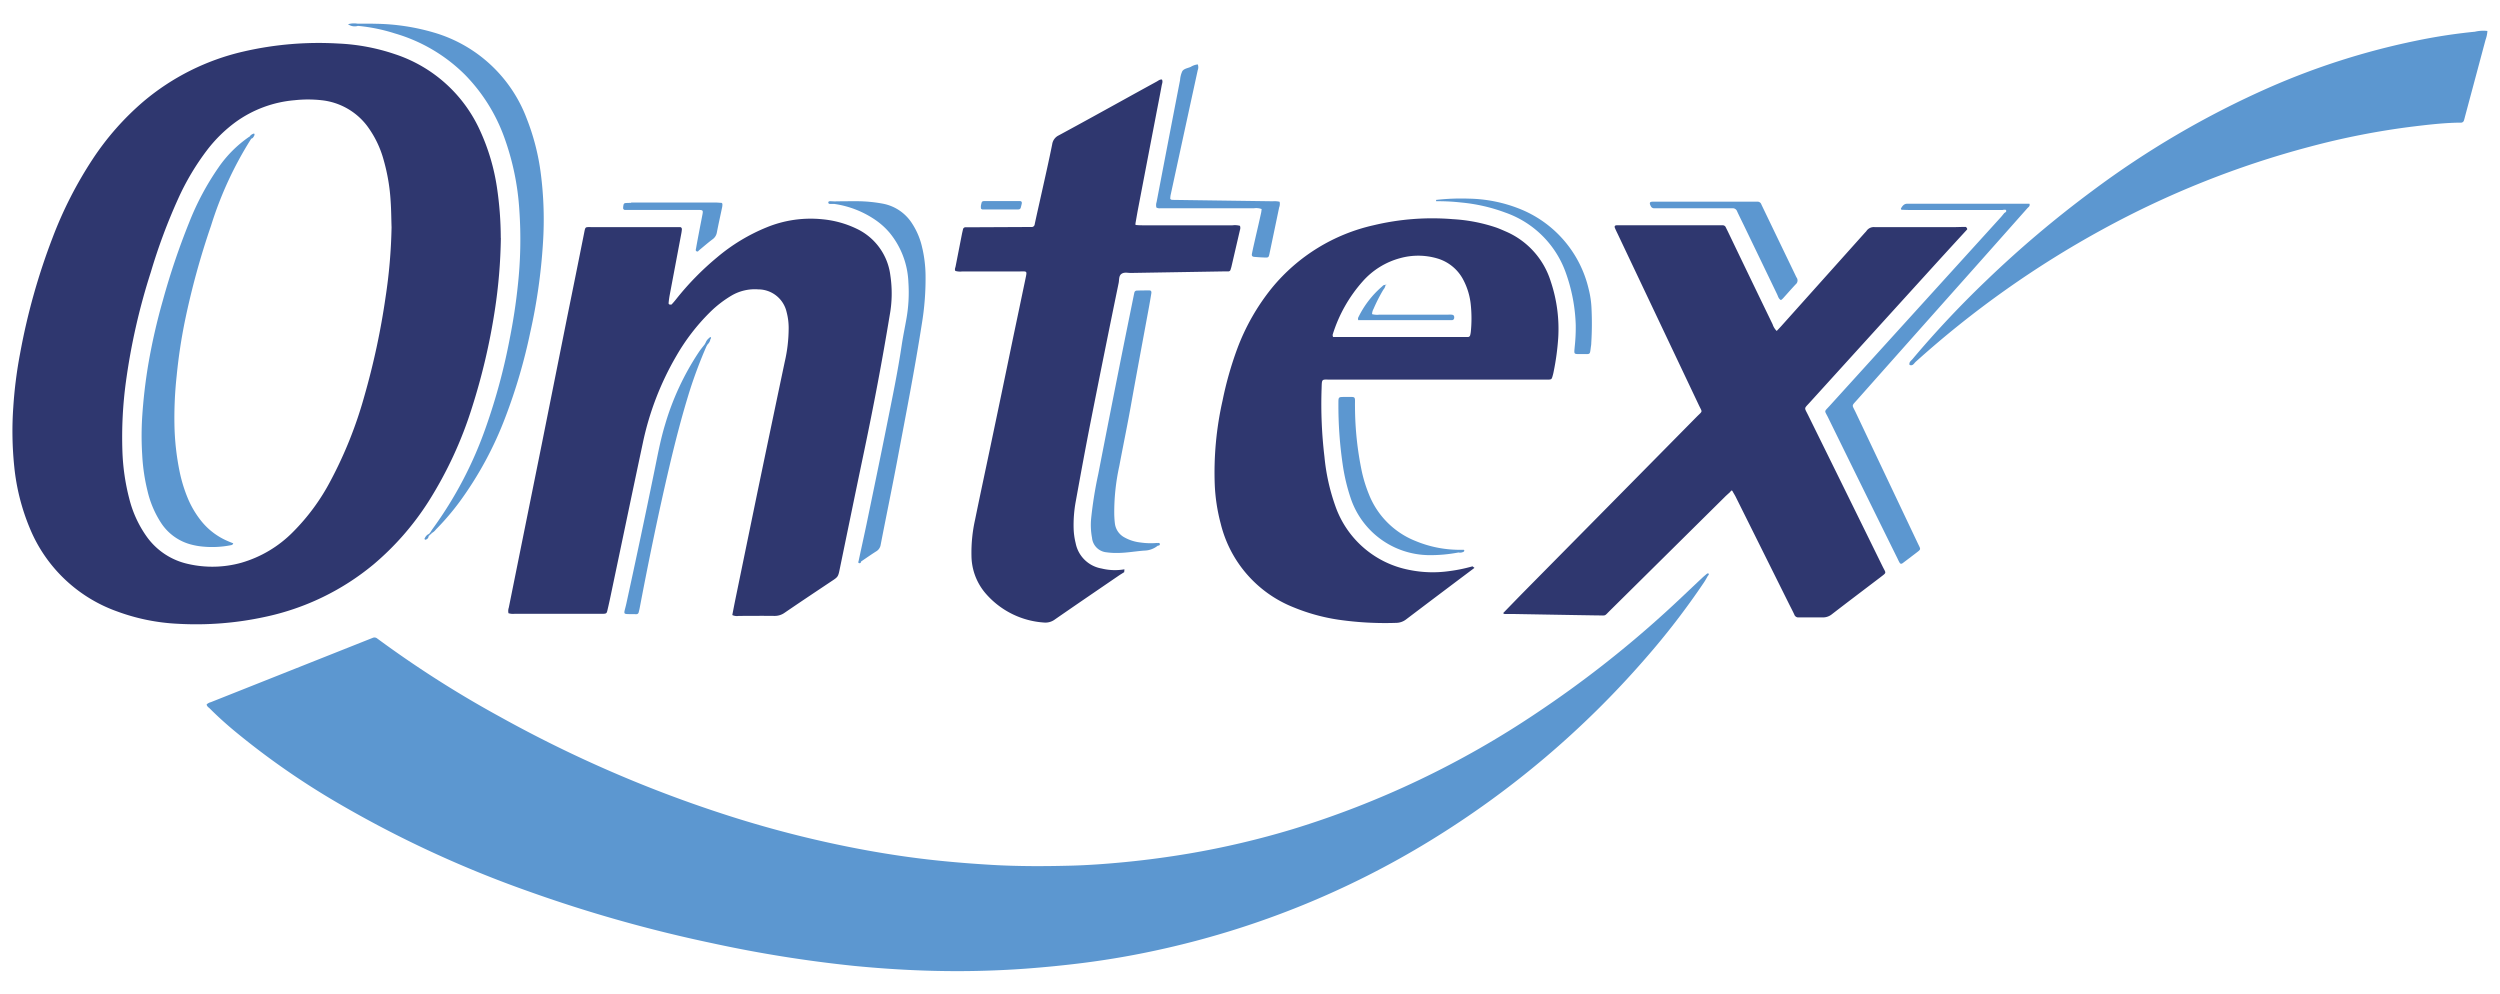
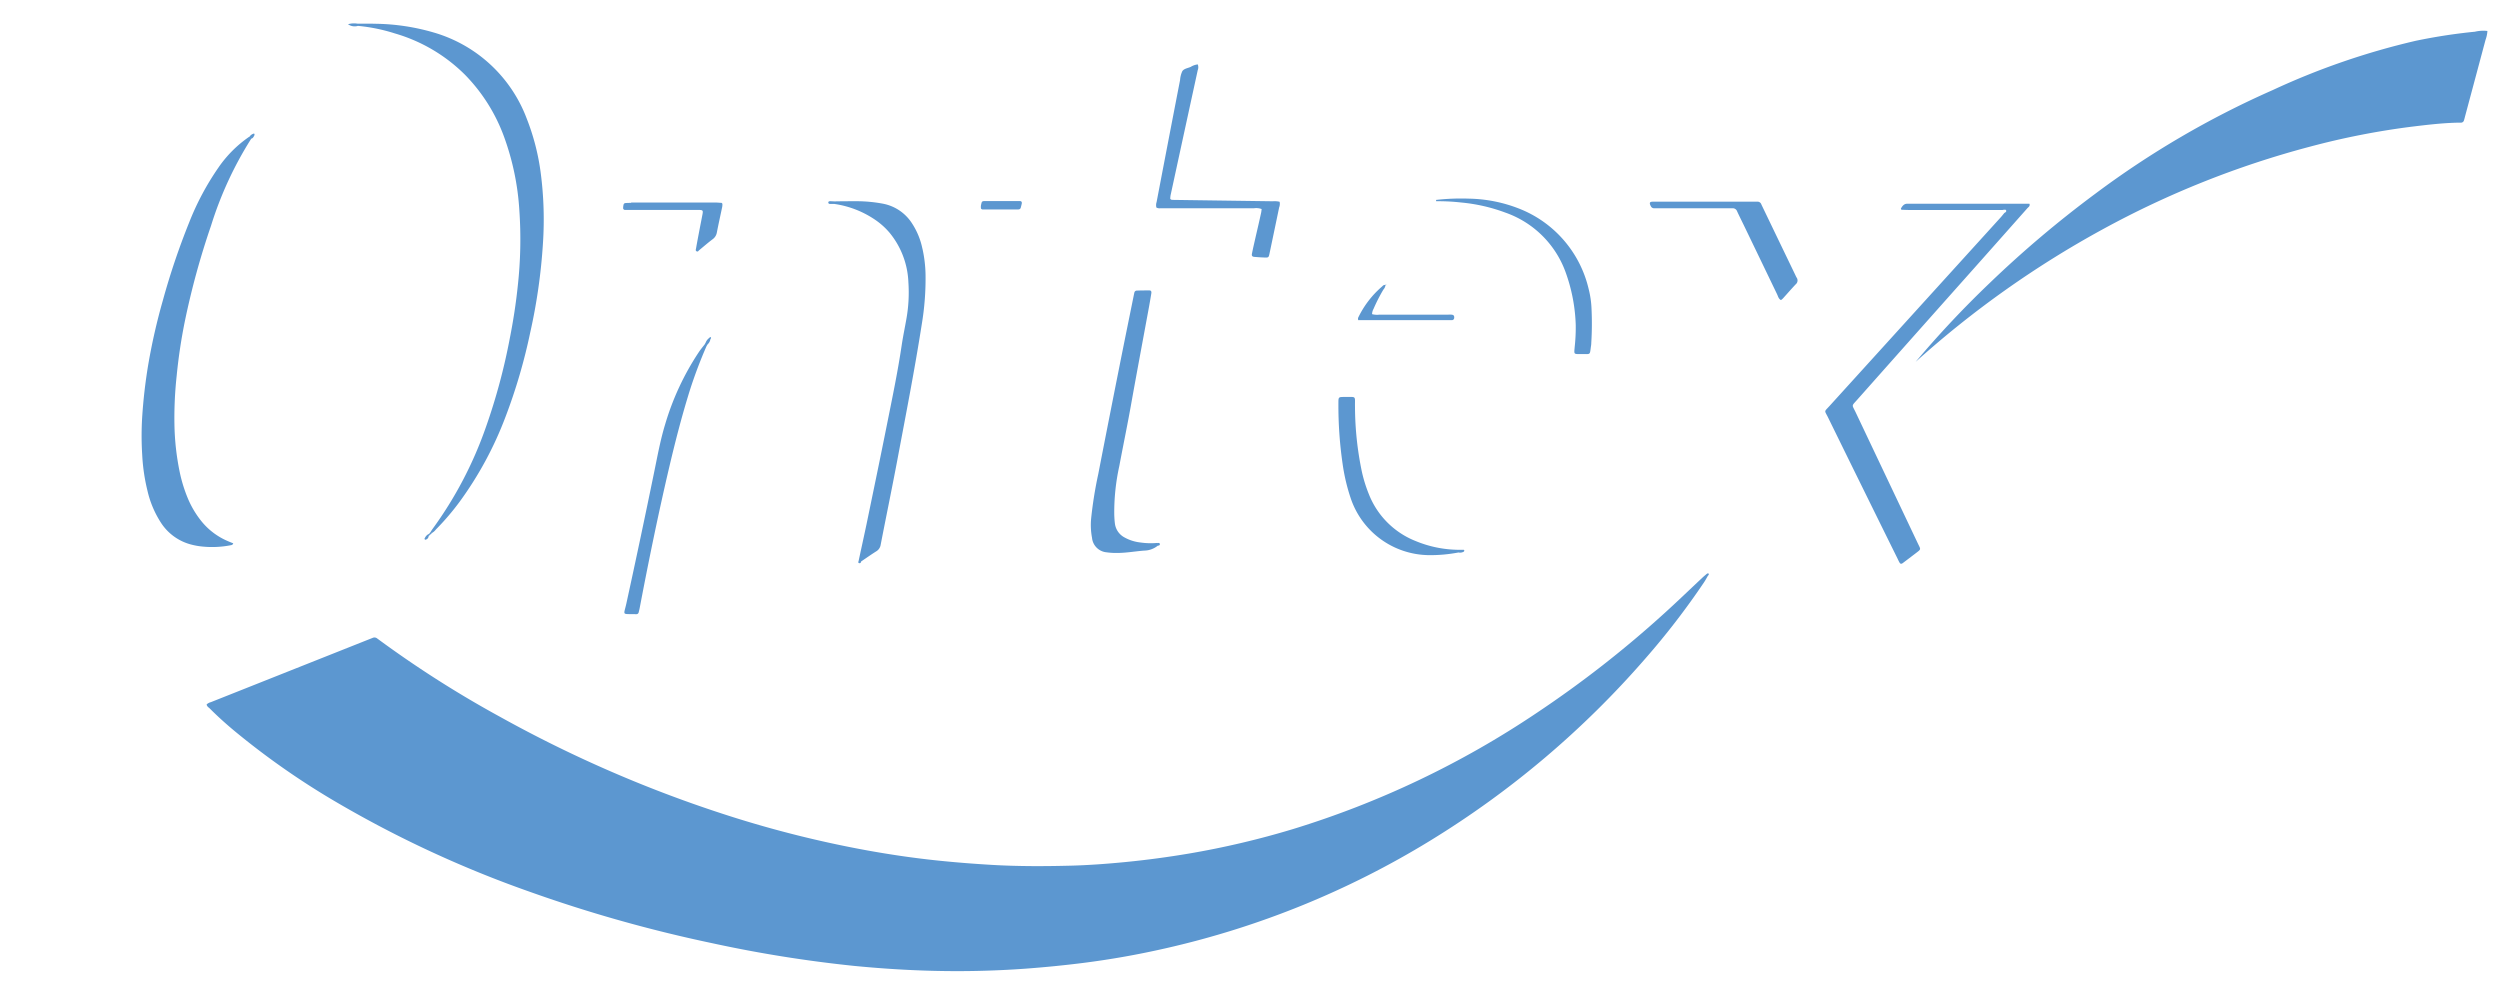
<svg xmlns="http://www.w3.org/2000/svg" viewBox="0 0 88 35" width="880" height="350">
  <defs>
    <style>.a{fill:#5c97d0;}.a,.b{fill-rule:evenodd;}.b{fill:#2f376f;}</style>
  </defs>
-   <path class="a" d="M87.557,1.09a1.125,1.125,0,0,1-.067.316q-.355,1.329-.712,2.66c-.015.055-.027.111-.045.166a.109.109,0,0,1-.106.086c-.041,0-.082,0-.123,0-.533.012-1.063.075-1.592.139a26.978,26.978,0,0,0-3.617.71,32.5,32.5,0,0,0-7.271,2.9,34.607,34.607,0,0,0-6.593,4.67c-.057.052-.1.156-.215.108-.027-.1.056-.146.105-.205a34.981,34.981,0,0,1,2.611-2.779,38.077,38.077,0,0,1,3.7-3.129,31.929,31.929,0,0,1,6.253-3.656A25.724,25.724,0,0,1,85.03,1.437a19.618,19.618,0,0,1,2.089-.321,1.264,1.264,0,0,1,.438-.026M12.6.911a6.111,6.111,0,0,1,1.3.266,5.769,5.769,0,0,1,2.473,1.46,6.1,6.1,0,0,1,1.375,2.192A9.164,9.164,0,0,1,18.281,7.4a14.886,14.886,0,0,1-.054,2.653c-.064.619-.159,1.235-.28,1.846a21.255,21.255,0,0,1-.841,3.13,13.782,13.782,0,0,1-1.887,3.6c-.025.033-.043.069-.065.1l.041.037a.453.453,0,0,0,.148-.127,8.927,8.927,0,0,0,.831-.971,12.578,12.578,0,0,0,1.622-3,19.611,19.611,0,0,0,.869-2.969,19.973,19.973,0,0,0,.447-3.136,12.678,12.678,0,0,0-.076-2.455,8.06,8.06,0,0,0-.5-1.946,4.979,4.979,0,0,0-3.283-3.022A7.613,7.613,0,0,0,13.242.837c-.221-.007-.443,0-.665-.005.008.026.015.052.023.079M70.517,7.386c.038,0,.086-.019.1.022s-.023.069-.061.086c-.053.063-.1.127-.159.188l-5.99,6.6c-.209.23-.189.149-.059.414q1.218,2.484,2.445,4.966c.021.044.041.089.066.132.032.058.064.066.118.027.151-.113.3-.227.451-.342.206-.158.188-.124.078-.355q-1.091-2.3-2.182-4.6c-.139-.294-.161-.214.058-.462q2.067-2.329,4.138-4.655.924-1.039,1.846-2.08c.036-.039.1-.069.071-.156H67.262c-.041,0-.082,0-.123,0-.118,0-.174.078-.224.165a.037.037,0,0,0,.036.049c.074,0,.147.006.221.006h2.979c.114,0,.229,0,.344,0l.022-.007m-29.325-.4c.005-.041.006-.082.015-.122q.476-2.2.954-4.395a.274.274,0,0,0,0-.2.594.594,0,0,0-.245.086c-.1.047-.239.058-.3.156a.878.878,0,0,0-.077.305q-.416,2.148-.827,4.3a.336.336,0,0,0-.007.191.227.227,0,0,0,.144.025c.139,0,.279,0,.418,0h2.878a.548.548,0,0,1,.264.028,1.3,1.3,0,0,1-.017.13q-.088.4-.18.791c-.048.216-.1.431-.143.648-.016.075.008.109.083.115.122.011.246.019.368.023s.138,0,.164-.127q.172-.818.342-1.636a.33.33,0,0,0,.016-.2.761.761,0,0,0-.239-.017q-1.722-.024-3.444-.048c-.041,0-.082,0-.123-.006s-.054-.008-.048-.046M62.764,10.5c.148-.164.293-.331.445-.492a.176.176,0,0,0,.029-.242.677.677,0,0,1-.033-.066q-.581-1.206-1.162-2.413c-.014-.029-.029-.059-.042-.088a.142.142,0,0,0-.151-.1c-.032,0-.065,0-.1,0H58.187c-.1,0-.15.025-.079.156a.124.124,0,0,0,.115.076h2.238c.172,0,.344,0,.516,0a.163.163,0,0,1,.17.109c.089.194.186.383.278.576q.566,1.173,1.131,2.347c.034.071.049.157.134.2a.493.493,0,0,0,.074-.063M50.549,7.083a7.45,7.45,0,0,1,.883.045,6.038,6.038,0,0,1,1.553.354,3.475,3.475,0,0,1,2.12,2.088,5.991,5.991,0,0,1,.361,1.875,6.237,6.237,0,0,1-.036.76c-.022.27-.049.261.23.257.355,0,.292.052.347-.309.005-.033.005-.066.007-.1a11.008,11.008,0,0,0,.007-1.2,3.317,3.317,0,0,0-.1-.679,4.02,4.02,0,0,0-2.465-2.837,5.053,5.053,0,0,0-1.727-.344,7.863,7.863,0,0,0-1.178.044v.049m-28.336.056c-.066,0-.131,0-.2.006a.072.072,0,0,0-.067.062.526.526,0,0,0-.013.1.067.067,0,0,0,.07.08c.065,0,.13,0,.2,0h2.214c.057,0,.115,0,.172,0,.148,0,.162.017.137.152-.038.2-.078.4-.116.6s-.076.4-.111.6c-.006.035-.028.083.022.105s.06-.017.084-.037c.159-.13.313-.266.477-.388a.371.371,0,0,0,.15-.241c.058-.3.124-.593.186-.89a.531.531,0,0,0,.009-.1.05.05,0,0,0-.043-.052c-.056,0-.113-.009-.17-.009h-3m12.358.242,1.272,0a.084.084,0,0,0,.087-.07c.011-.047.026-.094.034-.142s-.014-.081-.063-.082c-.123,0-.245,0-.367,0-.294,0-.588,0-.881,0-.08,0-.1.019-.114.1a.345.345,0,0,0-.009.169c.014.008.027.023.041.023M12.25.853a.4.4,0,0,0,.35.058c-.008-.027-.015-.053-.023-.079a.749.749,0,0,0-.327.021m39.272,18.5c-.062,0-.124,0-.187,0a4.037,4.037,0,0,1-1.508-.31A2.922,2.922,0,0,1,48.186,17.4a4.94,4.94,0,0,1-.249-.8,11.312,11.312,0,0,1-.241-2.27c-.008-.42.066-.351-.368-.357-.214,0-.216,0-.216.217a14.355,14.355,0,0,0,.147,2.133,6.737,6.737,0,0,0,.287,1.218,2.938,2.938,0,0,0,2.741,2,5.216,5.216,0,0,0,1.051-.094.264.264,0,0,0,.183-.026.061.061,0,0,0,.023-.038c0-.01-.013-.031-.022-.031M15.084,18.8a.291.291,0,0,0-.128.138A.034.034,0,0,0,15,18.99a.13.13,0,0,0,.086-.106l0-.08m25.652.307a2.521,2.521,0,0,1-.589-.015,1.483,1.483,0,0,1-.56-.175.644.644,0,0,1-.343-.483c-.014-.105-.02-.211-.024-.318a7.541,7.541,0,0,1,.176-1.708c.142-.757.3-1.51.433-2.269.2-1.114.408-2.223.613-3.335.029-.162.057-.323.083-.485.01-.067-.012-.1-.069-.1-.148,0-.3,0-.442.006a.088.088,0,0,0-.087.072c-.006.024-.011.048-.016.073-.182.9-.366,1.8-.544,2.7q-.36,1.808-.711,3.617a14.283,14.283,0,0,0-.249,1.552,2.426,2.426,0,0,0,.03.686.566.566,0,0,0,.518.513,2.37,2.37,0,0,0,.368.022c.32,0,.636-.059.954-.083a.777.777,0,0,0,.473-.172c.038-.005.082-.012.074-.06s-.052-.038-.088-.031M32.468,8.751a2.542,2.542,0,0,0-.361-.882,1.56,1.56,0,0,0-1.032-.7,5.1,5.1,0,0,0-.88-.086c-.271,0-.542,0-.812.006-.055,0-.109-.007-.165-.006-.029,0-.067.01-.061.052s.042.043.073.044c.046,0,.094,0,.141,0a3.415,3.415,0,0,1,1.47.582,2.53,2.53,0,0,1,.471.43,2.92,2.92,0,0,1,.663,1.737,5.32,5.32,0,0,1-.074,1.321c-.053.3-.116.6-.16.895-.139.94-.334,1.87-.52,2.8-.234,1.172-.478,2.342-.72,3.512-.091.432-.187.863-.28,1.3-.019.036-.008.065.031.068s.054-.025.059-.06c.177-.119.351-.243.531-.356A.324.324,0,0,0,31,19.174c.19-.982.393-1.961.579-2.943.3-1.6.615-3.2.867-4.814a9.749,9.749,0,0,0,.133-1.764,4.557,4.557,0,0,0-.109-.9m8.724-1.764c-.006.038.013.051.048.046-.016-.016-.031-.031-.048-.046M60.135,20.178c-.007-.007-.037.014-.057.022-.049.043-.1.084-.148.129-.443.415-.879.837-1.33,1.245A38.18,38.18,0,0,1,54.084,25.1a32.357,32.357,0,0,1-8.566,4.082,30.014,30.014,0,0,1-3.66.862q-1.116.189-2.243.3c-.638.062-1.276.11-1.916.127-.926.024-1.854.027-2.781-.027-.63-.037-1.259-.086-1.888-.151-.857-.088-1.709-.214-2.556-.368a38.72,38.72,0,0,1-4.792-1.2,44.459,44.459,0,0,1-8.093-3.5,37.915,37.915,0,0,1-4.234-2.694c-.026-.02-.053-.037-.079-.058a.154.154,0,0,0-.162-.018L13,22.5,7.422,24.716a.349.349,0,0,0-.148.079c.006.066.06.1.1.134.307.309.634.6.969.874a27.124,27.124,0,0,0,3.535,2.455,39.079,39.079,0,0,0,6.709,3.111A49.491,49.491,0,0,0,25.067,33.2a45.624,45.624,0,0,0,5,.8c.841.082,1.684.139,2.528.166a33.591,33.591,0,0,0,3.519-.07c.671-.05,1.339-.116,2.007-.2q1.466-.186,2.905-.515a30.9,30.9,0,0,0,9.324-3.794,32.507,32.507,0,0,0,7.561-6.4,26.759,26.759,0,0,0,2.072-2.691c.05-.074.091-.154.137-.232.024-.021.046-.046.013-.074M15.144,18.814l-.03-.028a.049.049,0,0,0-.03.018l0,.08.056-.07m0,0a.052.052,0,0,0,.051-.047l-.041-.037-.04.056.03.028m9.878-6.941c-.022-.02-.038.006-.051.022a.359.359,0,0,0-.128.167l-.035.062c-.07.09-.144.178-.207.273a9.391,9.391,0,0,0-1.188,2.554c-.169.558-.271,1.131-.389,1.7q-.471,2.3-.972,4.592c-.095.435-.171.363.321.376l.025,0a.081.081,0,0,0,.088-.067c.012-.048.025-.1.034-.144.315-1.657.654-3.311,1.039-4.954.216-.917.45-1.829.732-2.729a16.435,16.435,0,0,1,.582-1.54c.012-.021.025-.042.038-.063a.322.322,0,0,0,.1-.188c.017-.018.033-.04.013-.059M8.777,4.811A4.2,4.2,0,0,0,7.688,5.9,9.468,9.468,0,0,0,6.659,7.83a25.262,25.262,0,0,0-.927,2.747,21.462,21.462,0,0,0-.509,2.229,18.374,18.374,0,0,0-.217,1.856,10.731,10.731,0,0,0,0,1.354,6.673,6.673,0,0,0,.186,1.263,3.516,3.516,0,0,0,.477,1.126,1.807,1.807,0,0,0,1.1.773,2.442,2.442,0,0,0,.34.059,3.418,3.418,0,0,0,1.029-.048.085.085,0,0,0,.072-.064c-.067-.027-.135-.053-.2-.082a2.4,2.4,0,0,1-.93-.709,3.35,3.35,0,0,1-.454-.758,5.12,5.12,0,0,1-.3-.96,9,9,0,0,1-.186-1.685,13.72,13.72,0,0,1,.078-1.695,18.943,18.943,0,0,1,.283-1.9,27.4,27.4,0,0,1,.927-3.39A12.855,12.855,0,0,1,8.846,4.878a.12.12,0,0,0-.069-.067m.177-.059a.046.046,0,0,0,0-.043.044.044,0,0,0-.042,0,.263.263,0,0,0-.131.106.12.12,0,0,1,.069.067c.059-.021.082-.076.108-.126M48.78,10.043c-.07-.039-.106.023-.146.055a3.367,3.367,0,0,0-.828,1.088c-.009.018,0,.046,0,.083h3.15c.049,0,.1,0,.147,0s.085-.029.086-.092-.024-.093-.084-.1-.131,0-.2,0h-2.36a.682.682,0,0,1-.248-.019.4.4,0,0,1,.052-.186,5.844,5.844,0,0,1,.346-.678.293.293,0,0,0,.073-.152Zm-.006,0c.01-.009.049-.015.006-.028-.011,0-.015.02,0,.032Z" />
-   <path class="b" d="M17.63,8.376a18.306,18.306,0,0,1-.217,2.574,22.336,22.336,0,0,1-.8,3.4,14.006,14.006,0,0,1-1.524,3.295,9.758,9.758,0,0,1-1.935,2.218,8.849,8.849,0,0,1-3.838,1.854,11.386,11.386,0,0,1-3.058.24,7.119,7.119,0,0,1-2.114-.427,5.216,5.216,0,0,1-3.1-2.95,7.587,7.587,0,0,1-.543-2.162,12.161,12.161,0,0,1-.033-2.09,15.4,15.4,0,0,1,.242-1.9A22.779,22.779,0,0,1,1.847,8.377,14.16,14.16,0,0,1,3.263,5.6,9.633,9.633,0,0,1,5.048,3.574,8.357,8.357,0,0,1,8.557,1.817a11.779,11.779,0,0,1,3.348-.285,7.166,7.166,0,0,1,2,.376,5,5,0,0,1,3,2.705,7.417,7.417,0,0,1,.586,1.974,12.139,12.139,0,0,1,.136,1.789M13.783,8c-.01-.3-.011-.608-.032-.91a6.691,6.691,0,0,0-.245-1.453,3.588,3.588,0,0,0-.587-1.21,2.32,2.32,0,0,0-1.609-.9,4.343,4.343,0,0,0-.933,0A4.138,4.138,0,0,0,8.3,4.292a4.956,4.956,0,0,0-1,.977A8.816,8.816,0,0,0,6.269,7a20.218,20.218,0,0,0-.96,2.579,22.518,22.518,0,0,0-.876,3.856,14.52,14.52,0,0,0-.124,2.456,7.642,7.642,0,0,0,.239,1.653,3.956,3.956,0,0,0,.609,1.335,2.426,2.426,0,0,0,1.463.972,3.8,3.8,0,0,0,1.875-.042,4.183,4.183,0,0,0,1.819-1.084,7.435,7.435,0,0,0,1.321-1.8,14.644,14.644,0,0,0,1.185-2.963,26.141,26.141,0,0,0,.753-3.508A18.479,18.479,0,0,0,13.783,8M17.9,21.591a.355.355,0,0,1,.009-.2q.576-2.857,1.153-5.714.454-2.268.907-4.535.3-1.471.593-2.942c.045-.226.033-.206.253-.206h3c.041,0,.082,0,.122,0s.069.036.065.082-.009.082-.016.123q-.207,1.1-.415,2.2c-.016.088-.028.178-.036.267a.047.047,0,0,0,.039.054c.023,0,.056.008.068-.005.056-.059.109-.122.16-.186a9.915,9.915,0,0,1,1.444-1.474,6.493,6.493,0,0,1,1.742-1.053,4.077,4.077,0,0,1,1.977-.282,3.513,3.513,0,0,1,1.179.327A2.1,2.1,0,0,1,31.341,9.7a4.247,4.247,0,0,1-.024,1.4c-.262,1.595-.564,3.181-.895,4.762-.29,1.381-.573,2.762-.858,4.143-.061.3-.06.3-.306.461-.546.365-1.092.728-1.635,1.1a.6.6,0,0,1-.364.114c-.418-.006-.838,0-1.256,0a.386.386,0,0,1-.226-.03c.038-.2.077-.4.118-.6q.384-1.867.769-3.735.476-2.288.958-4.574a5.3,5.3,0,0,0,.139-1.17,2.176,2.176,0,0,0-.072-.585,1.025,1.025,0,0,0-1-.8,1.621,1.621,0,0,0-.922.208,3.944,3.944,0,0,0-.779.6,7.234,7.234,0,0,0-1.182,1.537A10.258,10.258,0,0,0,22.626,15.6c-.368,1.724-.726,3.449-1.09,5.174-.05.241-.1.481-.158.721-.021.092-.042.106-.133.11-.041,0-.082,0-.123,0h-3a.524.524,0,0,1-.216-.018m35.057.025c.089,0,.179,0,.269,0,1,.017,2,.036,3,.051.323,0,.225.04.448-.179q2.017-1.995,4.035-3.993c.057-.058.12-.11.179-.166.064-.079.069-.079.11,0,.028.05.06.1.085.148q.943,1.893,1.885,3.786c.062.124.128.248.186.374a.147.147,0,0,0,.153.1c.279,0,.558,0,.837,0a.5.5,0,0,0,.337-.115c.558-.431,1.121-.855,1.682-1.282.257-.2.225-.137.093-.407q-1.306-2.66-2.617-5.317c-.14-.284-.152-.211.07-.457q2.15-2.369,4.3-4.736.612-.673,1.229-1.343c.007-.04-.022-.063-.044-.089-.155,0-.311.008-.466.009-.912,0-1.823,0-2.734,0a.312.312,0,0,0-.3.133.42.42,0,0,1-.049.055l-2.955,3.3c-.05.055-.1.108-.156.166a.58.58,0,0,1-.144-.234Q61.613,9.8,60.835,8.179c-.028-.06-.058-.117-.087-.177a.117.117,0,0,0-.117-.072c-.049,0-.1,0-.147,0H57.061c-.05,0-.1,0-.148,0-.068,0-.092.033-.069.091s.06.135.092.2q1.428,3.012,2.856,6.024c.134.286.157.2-.072.429q-3.036,3.078-6.073,6.151c-.248.252-.493.506-.739.759l.05.029M51.9,19.99q-1.2.9-2.4,1.809a.582.582,0,0,1-.36.126,11.47,11.47,0,0,1-2.037-.113,6.772,6.772,0,0,1-1.561-.431,4.257,4.257,0,0,1-2.572-2.945,6.376,6.376,0,0,1-.21-1.359,11.486,11.486,0,0,1,.275-2.981,12.336,12.336,0,0,1,.516-1.82,7.659,7.659,0,0,1,1.227-2.149,6.467,6.467,0,0,1,3.58-2.2,8.848,8.848,0,0,1,2.786-.212,5.766,5.766,0,0,1,1.539.3c.122.045.244.1.363.152A2.822,2.822,0,0,1,54.584,9.9a5.25,5.25,0,0,1,.266,1.987,8.894,8.894,0,0,1-.166,1.218c-.009.048-.022.095-.036.143-.029.1-.039.111-.154.115-.057,0-.115,0-.173,0l-7.459,0c-.35,0-.33-.054-.342.326a15.692,15.692,0,0,0,.1,2.384A7.187,7.187,0,0,0,47,17.8a3.445,3.445,0,0,0,2.613,2.262,4.115,4.115,0,0,0,1.4.041,5.546,5.546,0,0,0,.818-.168l.067.051m-4.968-8.123h4.732a.083.083,0,0,0,.089-.067.722.722,0,0,0,.022-.12,4.692,4.692,0,0,0,0-.933,2.4,2.4,0,0,0-.263-.89,1.512,1.512,0,0,0-.924-.758A2.38,2.38,0,0,0,49.3,9.083a2.693,2.693,0,0,0-1.338.827,5.074,5.074,0,0,0-1.045,1.847.122.122,0,0,0,.013.11m-6.962-4c.03-.168.058-.338.09-.507q.307-1.607.616-3.213c.072-.378.148-.756.217-1.135.013-.068.048-.14.01-.212-.076-.01-.127.04-.183.07-.345.189-.691.379-1.034.569-.8.442-1.608.889-2.416,1.326a.411.411,0,0,0-.231.315c-.118.587-.251,1.17-.381,1.754-.078.353-.158.7-.234,1.057a.107.107,0,0,1-.118.1h-.2L34.186,8c-.066,0-.131,0-.2,0a.087.087,0,0,0-.088.07c-.012.056-.027.112-.038.168l-.222,1.135c-.009.053-.044.106-.009.164a.6.6,0,0,0,.242.018c.665,0,1.329,0,1.994,0,.3,0,.293-.041.228.274q-.211,1.011-.424,2.022-.4,1.938-.808,3.876c-.18.858-.365,1.715-.54,2.574a5.324,5.324,0,0,0-.125,1.271,2.061,2.061,0,0,0,.476,1.291,2.973,2.973,0,0,0,2.073,1.05.554.554,0,0,0,.388-.109c.742-.514,1.487-1.022,2.233-1.532.067-.046.137-.088.206-.132l.008-.1a1.954,1.954,0,0,1-.806-.029,1.123,1.123,0,0,1-.911-.893,2.429,2.429,0,0,1-.071-.51,4.549,4.549,0,0,1,.074-.955c.171-.943.343-1.886.529-2.826q.481-2.436.982-4.868c.022-.108,0-.249.1-.319s.222-.03.335-.032l3.248-.054c.057,0,.114,0,.171,0a.083.083,0,0,0,.087-.069c.008-.032.021-.063.028-.095.1-.431.2-.862.3-1.293a.215.215,0,0,0,0-.148.669.669,0,0,0-.264-.018q-1.551,0-3.1,0c-.09,0-.18,0-.27-.009-.039,0-.053-.01-.042-.049" />
+   <path class="a" d="M87.557,1.09a1.125,1.125,0,0,1-.067.316q-.355,1.329-.712,2.66c-.015.055-.027.111-.045.166a.109.109,0,0,1-.106.086c-.041,0-.082,0-.123,0-.533.012-1.063.075-1.592.139a26.978,26.978,0,0,0-3.617.71,32.5,32.5,0,0,0-7.271,2.9,34.607,34.607,0,0,0-6.593,4.67a34.981,34.981,0,0,1,2.611-2.779,38.077,38.077,0,0,1,3.7-3.129,31.929,31.929,0,0,1,6.253-3.656A25.724,25.724,0,0,1,85.03,1.437a19.618,19.618,0,0,1,2.089-.321,1.264,1.264,0,0,1,.438-.026M12.6.911a6.111,6.111,0,0,1,1.3.266,5.769,5.769,0,0,1,2.473,1.46,6.1,6.1,0,0,1,1.375,2.192A9.164,9.164,0,0,1,18.281,7.4a14.886,14.886,0,0,1-.054,2.653c-.064.619-.159,1.235-.28,1.846a21.255,21.255,0,0,1-.841,3.13,13.782,13.782,0,0,1-1.887,3.6c-.025.033-.043.069-.065.1l.041.037a.453.453,0,0,0,.148-.127,8.927,8.927,0,0,0,.831-.971,12.578,12.578,0,0,0,1.622-3,19.611,19.611,0,0,0,.869-2.969,19.973,19.973,0,0,0,.447-3.136,12.678,12.678,0,0,0-.076-2.455,8.06,8.06,0,0,0-.5-1.946,4.979,4.979,0,0,0-3.283-3.022A7.613,7.613,0,0,0,13.242.837c-.221-.007-.443,0-.665-.005.008.026.015.052.023.079M70.517,7.386c.038,0,.086-.019.1.022s-.023.069-.061.086c-.053.063-.1.127-.159.188l-5.99,6.6c-.209.23-.189.149-.059.414q1.218,2.484,2.445,4.966c.021.044.041.089.066.132.032.058.064.066.118.027.151-.113.3-.227.451-.342.206-.158.188-.124.078-.355q-1.091-2.3-2.182-4.6c-.139-.294-.161-.214.058-.462q2.067-2.329,4.138-4.655.924-1.039,1.846-2.08c.036-.039.1-.069.071-.156H67.262c-.041,0-.082,0-.123,0-.118,0-.174.078-.224.165a.037.037,0,0,0,.036.049c.074,0,.147.006.221.006h2.979c.114,0,.229,0,.344,0l.022-.007m-29.325-.4c.005-.041.006-.082.015-.122q.476-2.2.954-4.395a.274.274,0,0,0,0-.2.594.594,0,0,0-.245.086c-.1.047-.239.058-.3.156a.878.878,0,0,0-.077.305q-.416,2.148-.827,4.3a.336.336,0,0,0-.007.191.227.227,0,0,0,.144.025c.139,0,.279,0,.418,0h2.878a.548.548,0,0,1,.264.028,1.3,1.3,0,0,1-.017.13q-.088.4-.18.791c-.048.216-.1.431-.143.648-.016.075.008.109.083.115.122.011.246.019.368.023s.138,0,.164-.127q.172-.818.342-1.636a.33.33,0,0,0,.016-.2.761.761,0,0,0-.239-.017q-1.722-.024-3.444-.048c-.041,0-.082,0-.123-.006s-.054-.008-.048-.046M62.764,10.5c.148-.164.293-.331.445-.492a.176.176,0,0,0,.029-.242.677.677,0,0,1-.033-.066q-.581-1.206-1.162-2.413c-.014-.029-.029-.059-.042-.088a.142.142,0,0,0-.151-.1c-.032,0-.065,0-.1,0H58.187c-.1,0-.15.025-.079.156a.124.124,0,0,0,.115.076h2.238c.172,0,.344,0,.516,0a.163.163,0,0,1,.17.109c.089.194.186.383.278.576q.566,1.173,1.131,2.347c.034.071.049.157.134.2a.493.493,0,0,0,.074-.063M50.549,7.083a7.45,7.45,0,0,1,.883.045,6.038,6.038,0,0,1,1.553.354,3.475,3.475,0,0,1,2.12,2.088,5.991,5.991,0,0,1,.361,1.875,6.237,6.237,0,0,1-.036.76c-.022.27-.049.261.23.257.355,0,.292.052.347-.309.005-.033.005-.066.007-.1a11.008,11.008,0,0,0,.007-1.2,3.317,3.317,0,0,0-.1-.679,4.02,4.02,0,0,0-2.465-2.837,5.053,5.053,0,0,0-1.727-.344,7.863,7.863,0,0,0-1.178.044v.049m-28.336.056c-.066,0-.131,0-.2.006a.072.072,0,0,0-.067.062.526.526,0,0,0-.013.1.067.067,0,0,0,.07.08c.065,0,.13,0,.2,0h2.214c.057,0,.115,0,.172,0,.148,0,.162.017.137.152-.038.2-.078.4-.116.6s-.076.4-.111.6c-.006.035-.028.083.022.105s.06-.017.084-.037c.159-.13.313-.266.477-.388a.371.371,0,0,0,.15-.241c.058-.3.124-.593.186-.89a.531.531,0,0,0,.009-.1.05.05,0,0,0-.043-.052c-.056,0-.113-.009-.17-.009h-3m12.358.242,1.272,0a.084.084,0,0,0,.087-.07c.011-.047.026-.094.034-.142s-.014-.081-.063-.082c-.123,0-.245,0-.367,0-.294,0-.588,0-.881,0-.08,0-.1.019-.114.1a.345.345,0,0,0-.009.169c.014.008.027.023.041.023M12.25.853a.4.4,0,0,0,.35.058c-.008-.027-.015-.053-.023-.079a.749.749,0,0,0-.327.021m39.272,18.5c-.062,0-.124,0-.187,0a4.037,4.037,0,0,1-1.508-.31A2.922,2.922,0,0,1,48.186,17.4a4.94,4.94,0,0,1-.249-.8,11.312,11.312,0,0,1-.241-2.27c-.008-.42.066-.351-.368-.357-.214,0-.216,0-.216.217a14.355,14.355,0,0,0,.147,2.133,6.737,6.737,0,0,0,.287,1.218,2.938,2.938,0,0,0,2.741,2,5.216,5.216,0,0,0,1.051-.094.264.264,0,0,0,.183-.026.061.061,0,0,0,.023-.038c0-.01-.013-.031-.022-.031M15.084,18.8a.291.291,0,0,0-.128.138A.034.034,0,0,0,15,18.99a.13.13,0,0,0,.086-.106l0-.08m25.652.307a2.521,2.521,0,0,1-.589-.015,1.483,1.483,0,0,1-.56-.175.644.644,0,0,1-.343-.483c-.014-.105-.02-.211-.024-.318a7.541,7.541,0,0,1,.176-1.708c.142-.757.3-1.51.433-2.269.2-1.114.408-2.223.613-3.335.029-.162.057-.323.083-.485.01-.067-.012-.1-.069-.1-.148,0-.3,0-.442.006a.088.088,0,0,0-.087.072c-.006.024-.011.048-.016.073-.182.9-.366,1.8-.544,2.7q-.36,1.808-.711,3.617a14.283,14.283,0,0,0-.249,1.552,2.426,2.426,0,0,0,.03.686.566.566,0,0,0,.518.513,2.37,2.37,0,0,0,.368.022c.32,0,.636-.059.954-.083a.777.777,0,0,0,.473-.172c.038-.005.082-.012.074-.06s-.052-.038-.088-.031M32.468,8.751a2.542,2.542,0,0,0-.361-.882,1.56,1.56,0,0,0-1.032-.7,5.1,5.1,0,0,0-.88-.086c-.271,0-.542,0-.812.006-.055,0-.109-.007-.165-.006-.029,0-.067.01-.061.052s.042.043.073.044c.046,0,.094,0,.141,0a3.415,3.415,0,0,1,1.47.582,2.53,2.53,0,0,1,.471.43,2.92,2.92,0,0,1,.663,1.737,5.32,5.32,0,0,1-.074,1.321c-.053.3-.116.6-.16.895-.139.94-.334,1.87-.52,2.8-.234,1.172-.478,2.342-.72,3.512-.091.432-.187.863-.28,1.3-.019.036-.008.065.031.068s.054-.025.059-.06c.177-.119.351-.243.531-.356A.324.324,0,0,0,31,19.174c.19-.982.393-1.961.579-2.943.3-1.6.615-3.2.867-4.814a9.749,9.749,0,0,0,.133-1.764,4.557,4.557,0,0,0-.109-.9m8.724-1.764c-.006.038.013.051.048.046-.016-.016-.031-.031-.048-.046M60.135,20.178c-.007-.007-.037.014-.057.022-.049.043-.1.084-.148.129-.443.415-.879.837-1.33,1.245A38.18,38.18,0,0,1,54.084,25.1a32.357,32.357,0,0,1-8.566,4.082,30.014,30.014,0,0,1-3.66.862q-1.116.189-2.243.3c-.638.062-1.276.11-1.916.127-.926.024-1.854.027-2.781-.027-.63-.037-1.259-.086-1.888-.151-.857-.088-1.709-.214-2.556-.368a38.72,38.72,0,0,1-4.792-1.2,44.459,44.459,0,0,1-8.093-3.5,37.915,37.915,0,0,1-4.234-2.694c-.026-.02-.053-.037-.079-.058a.154.154,0,0,0-.162-.018L13,22.5,7.422,24.716a.349.349,0,0,0-.148.079c.006.066.06.1.1.134.307.309.634.6.969.874a27.124,27.124,0,0,0,3.535,2.455,39.079,39.079,0,0,0,6.709,3.111A49.491,49.491,0,0,0,25.067,33.2a45.624,45.624,0,0,0,5,.8c.841.082,1.684.139,2.528.166a33.591,33.591,0,0,0,3.519-.07c.671-.05,1.339-.116,2.007-.2q1.466-.186,2.905-.515a30.9,30.9,0,0,0,9.324-3.794,32.507,32.507,0,0,0,7.561-6.4,26.759,26.759,0,0,0,2.072-2.691c.05-.074.091-.154.137-.232.024-.021.046-.046.013-.074M15.144,18.814l-.03-.028a.049.049,0,0,0-.03.018l0,.08.056-.07m0,0a.052.052,0,0,0,.051-.047l-.041-.037-.04.056.03.028m9.878-6.941c-.022-.02-.038.006-.051.022a.359.359,0,0,0-.128.167l-.035.062c-.07.09-.144.178-.207.273a9.391,9.391,0,0,0-1.188,2.554c-.169.558-.271,1.131-.389,1.7q-.471,2.3-.972,4.592c-.095.435-.171.363.321.376l.025,0a.081.081,0,0,0,.088-.067c.012-.048.025-.1.034-.144.315-1.657.654-3.311,1.039-4.954.216-.917.45-1.829.732-2.729a16.435,16.435,0,0,1,.582-1.54c.012-.021.025-.042.038-.063a.322.322,0,0,0,.1-.188c.017-.018.033-.04.013-.059M8.777,4.811A4.2,4.2,0,0,0,7.688,5.9,9.468,9.468,0,0,0,6.659,7.83a25.262,25.262,0,0,0-.927,2.747,21.462,21.462,0,0,0-.509,2.229,18.374,18.374,0,0,0-.217,1.856,10.731,10.731,0,0,0,0,1.354,6.673,6.673,0,0,0,.186,1.263,3.516,3.516,0,0,0,.477,1.126,1.807,1.807,0,0,0,1.1.773,2.442,2.442,0,0,0,.34.059,3.418,3.418,0,0,0,1.029-.048.085.085,0,0,0,.072-.064c-.067-.027-.135-.053-.2-.082a2.4,2.4,0,0,1-.93-.709,3.35,3.35,0,0,1-.454-.758,5.12,5.12,0,0,1-.3-.96,9,9,0,0,1-.186-1.685,13.72,13.72,0,0,1,.078-1.695,18.943,18.943,0,0,1,.283-1.9,27.4,27.4,0,0,1,.927-3.39A12.855,12.855,0,0,1,8.846,4.878a.12.12,0,0,0-.069-.067m.177-.059a.046.046,0,0,0,0-.043.044.044,0,0,0-.042,0,.263.263,0,0,0-.131.106.12.12,0,0,1,.069.067c.059-.021.082-.076.108-.126M48.78,10.043c-.07-.039-.106.023-.146.055a3.367,3.367,0,0,0-.828,1.088c-.009.018,0,.046,0,.083h3.15c.049,0,.1,0,.147,0s.085-.029.086-.092-.024-.093-.084-.1-.131,0-.2,0h-2.36a.682.682,0,0,1-.248-.019.4.4,0,0,1,.052-.186,5.844,5.844,0,0,1,.346-.678.293.293,0,0,0,.073-.152Zm-.006,0c.01-.009.049-.015.006-.028-.011,0-.015.02,0,.032Z" />
</svg>